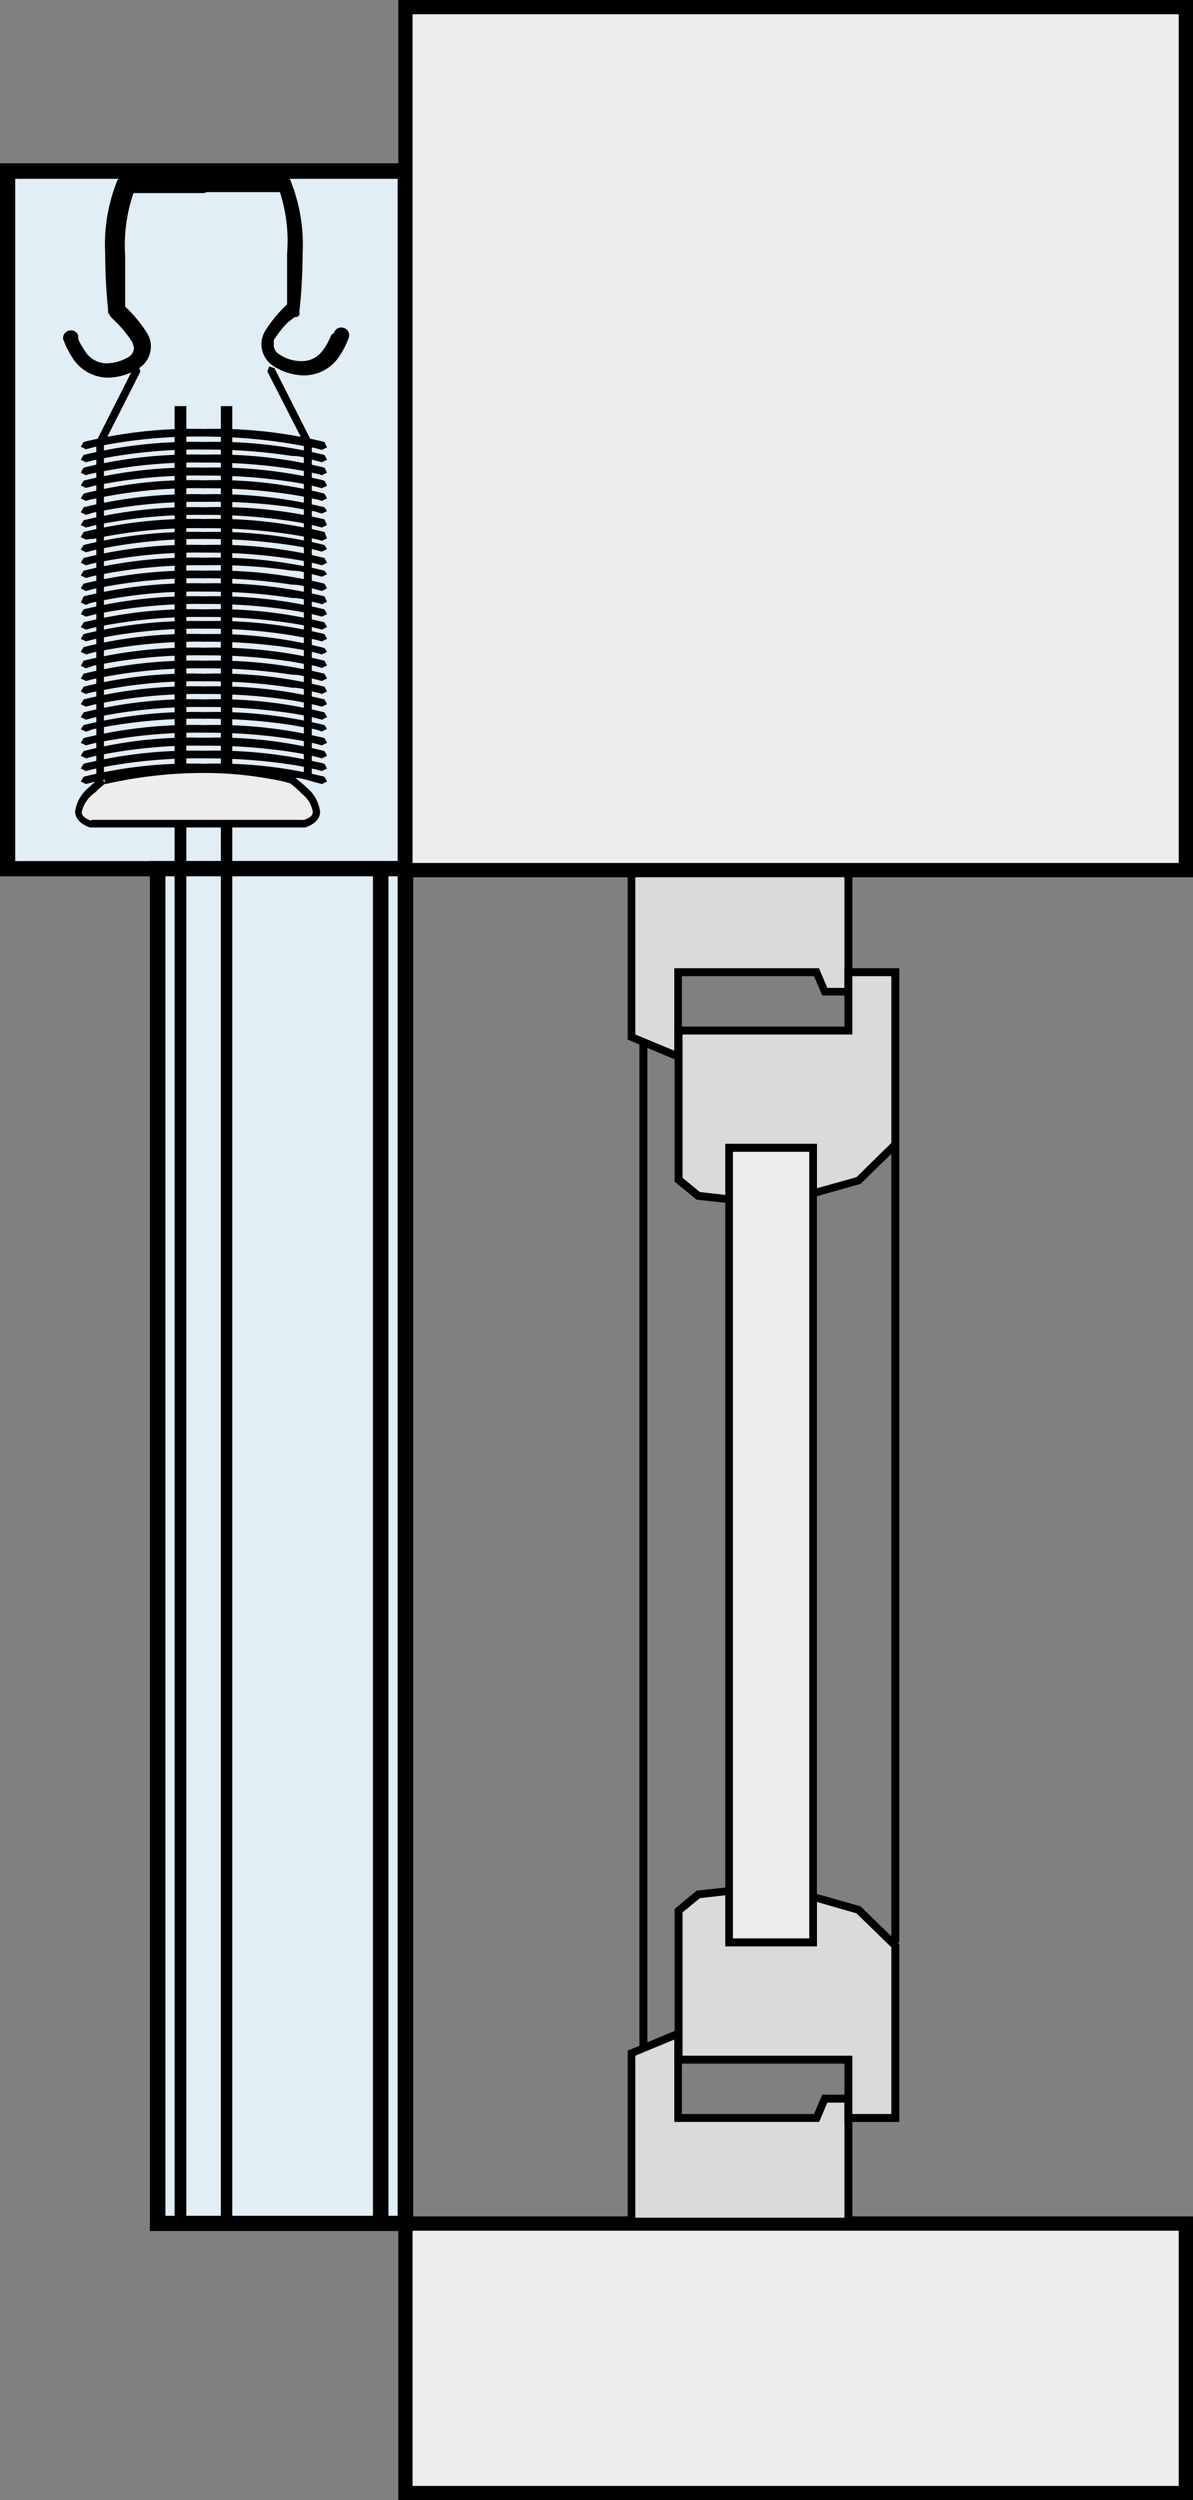
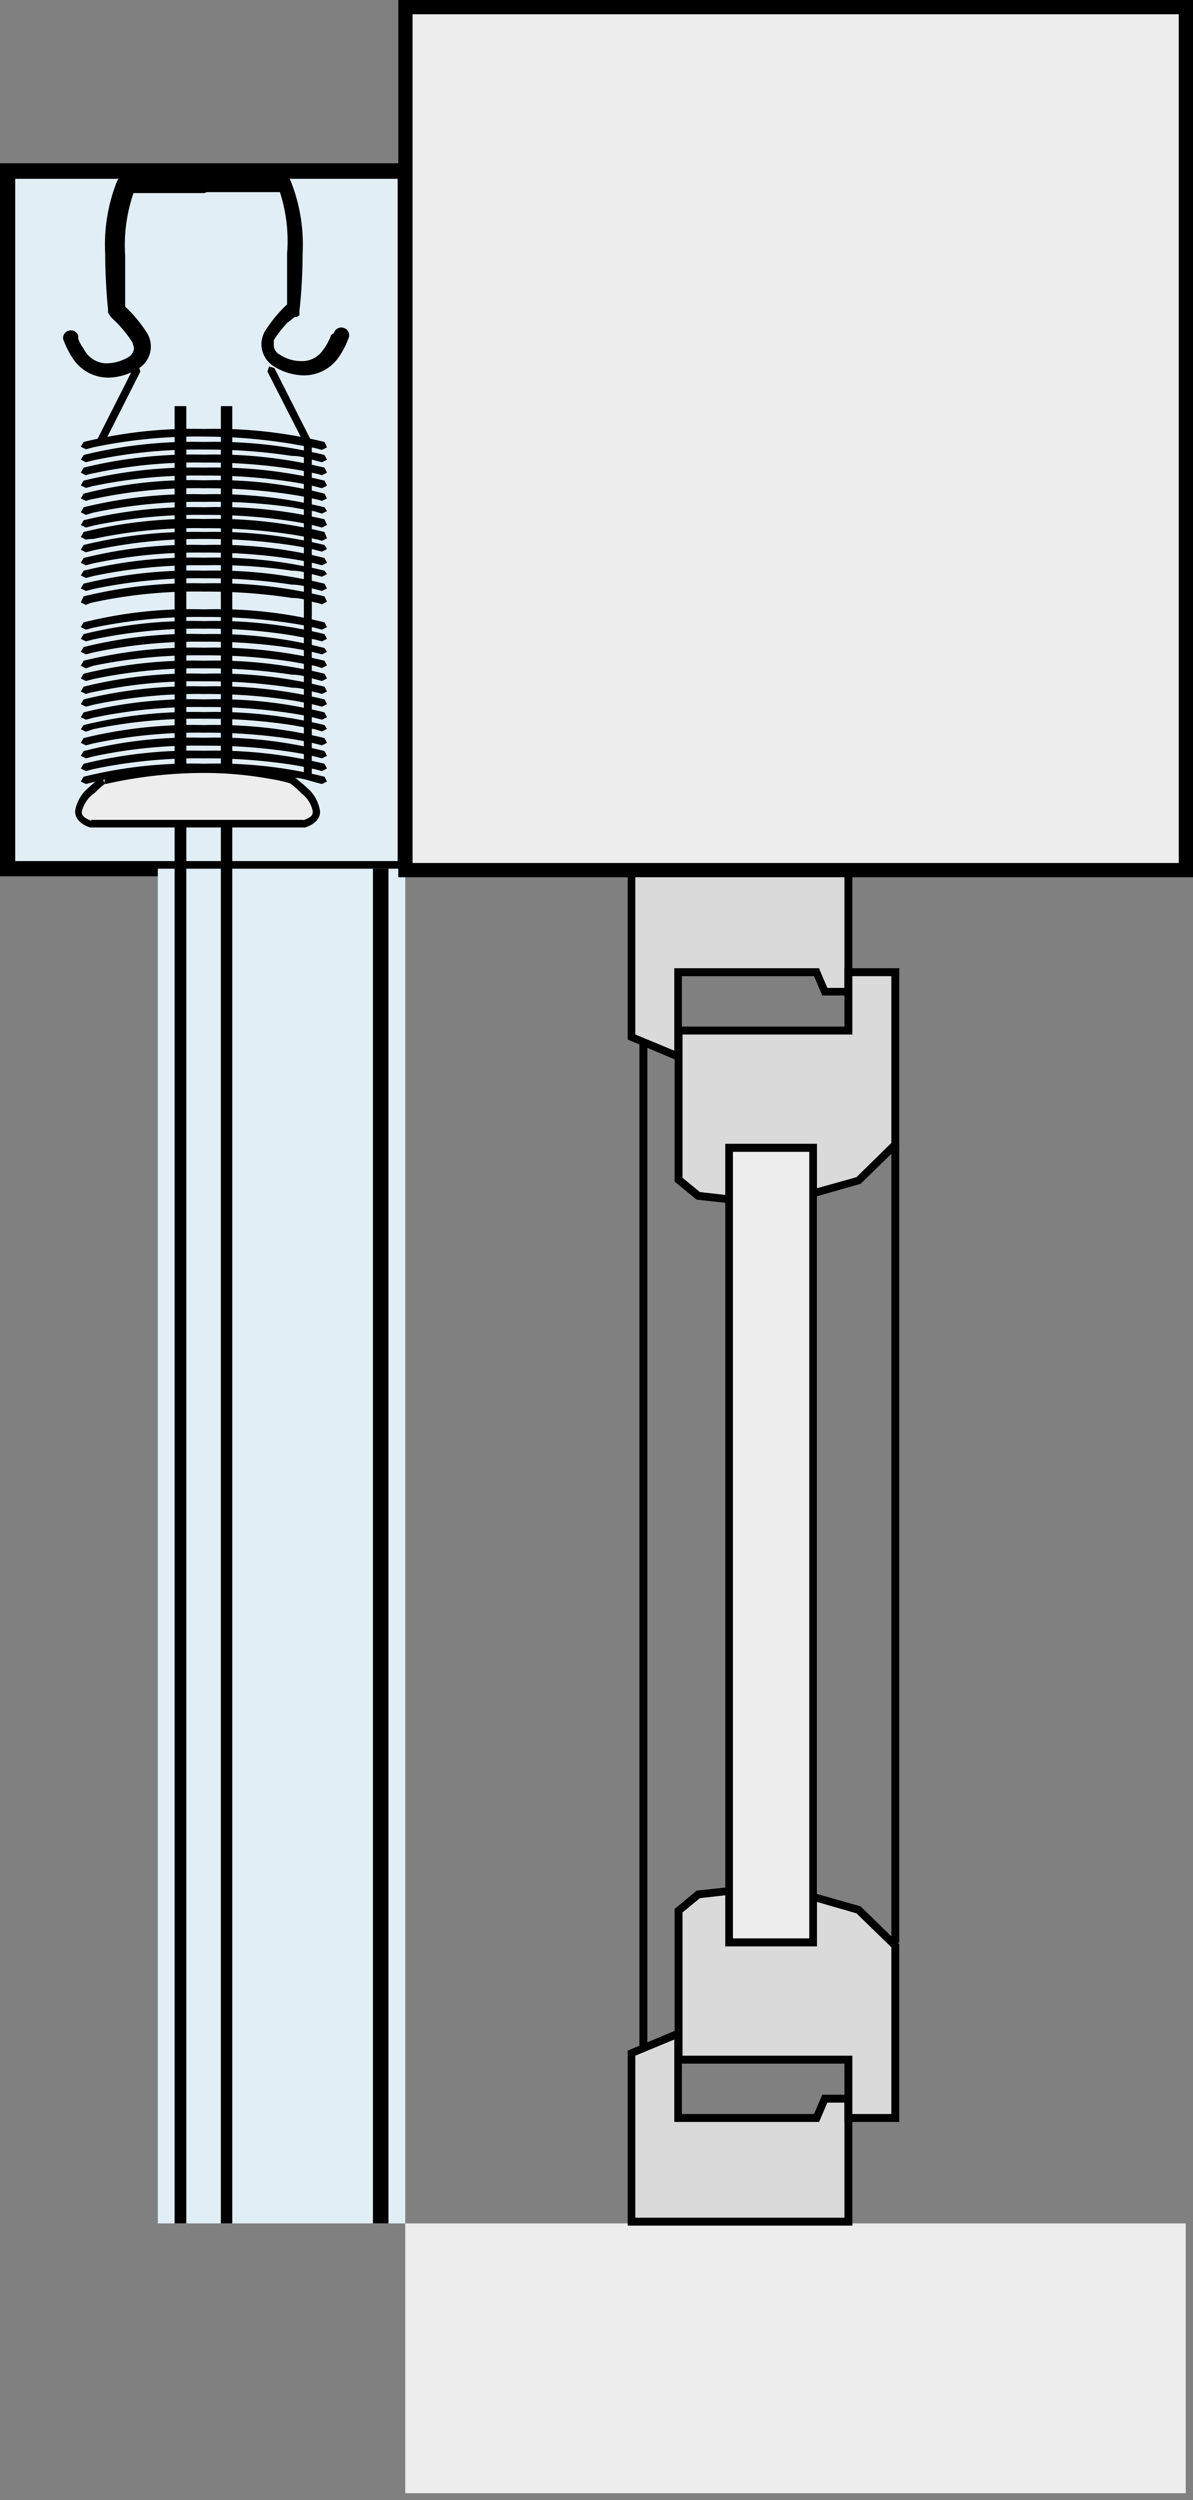
<svg xmlns="http://www.w3.org/2000/svg" viewBox="0 0 37.65 78.86">
  <rect x="0" y="0" width="37.65" height="78.86" fill="#808080" stroke="none" />
  <defs>
    <style>.cls-1{fill:#ededed;}.cls-2{fill:#e2eef5;}.cls-3{fill:#dadada;}</style>
  </defs>
  <g id="Layer_2" data-name="Layer 2">
    <g id="Layer_1-2" data-name="Layer 1">
      <rect class="cls-1" x="12.79" y="70.13" width="24.63" height="8.51" />
-       <polygon points="12.79 70.13 12.79 70.36 37.2 70.36 37.2 78.41 13.02 78.41 13.02 70.13 12.79 70.13 12.79 70.36 12.79 70.13 12.57 70.13 12.57 78.86 37.65 78.86 37.65 69.91 12.57 69.91 12.57 70.13 12.79 70.13" />
      <rect class="cls-2" x="0.24" y="5.39" width="12.55" height="22" />
      <polygon points="12.79 27.4 12.79 27.16 0.48 27.16 0.48 5.64 12.55 5.64 12.55 27.4 12.79 27.4 12.79 27.16 12.79 27.4 13.04 27.4 13.04 5.15 0 5.15 0 27.64 13.04 27.64 13.04 27.4 12.79 27.4" />
      <rect class="cls-2" x="4.98" y="27.4" width="7.81" height="42.73" />
-       <polygon points="12.79 70.13 12.79 69.89 5.22 69.89 5.22 27.64 12.55 27.64 12.55 70.13 12.79 70.13 12.79 69.89 12.79 70.13 13.04 70.13 13.04 27.16 4.73 27.16 4.73 70.37 13.04 70.37 13.04 70.13 12.79 70.13" />
      <polyline points="5.51 12.81 5.51 70.13 5.88 70.13 5.88 12.81" />
      <polyline points="6.97 12.81 6.97 70.13 7.33 70.13 7.33 12.81" />
      <path d="M10.24,24.5a14,14,0,0,0-3.8-.41,14,14,0,0,0-3.8.41l-.09.15.16.08.23-.06a15.92,15.92,0,0,1,3.5-.34,17.76,17.76,0,0,1,2.77.2c.32,0,.56.1.72.14l.23.06.16-.08Z" />
      <path d="M10.24,23.69a13.73,13.73,0,0,0-3.8-.42,13.65,13.65,0,0,0-3.8.42l-.09.15.16.08.23-.06a15.29,15.29,0,0,1,3.5-.34,17.76,17.76,0,0,1,2.77.2c.32.05.56.1.72.14l.23.06.16-.08Z" />
      <path d="M10.24,21.25a14.56,14.56,0,0,0-3.8-.41,14.47,14.47,0,0,0-3.8.41l-.09.15.16.08.23-.06a15.92,15.92,0,0,1,3.5-.34,17.76,17.76,0,0,1,2.77.2c.32,0,.56.1.72.14l.23.06.16-.08Z" />
      <path d="M10.24,13.94a14.56,14.56,0,0,0-3.8-.41,14.47,14.47,0,0,0-3.8.41l-.09.15.16.08.23-.06a15.92,15.92,0,0,1,3.5-.34A17.52,17.52,0,0,1,9.21,14l.72.13.23.06.16-.08Z" />
      <path d="M10.24,21.66a14,14,0,0,0-3.8-.41,14,14,0,0,0-3.8.41l-.09.15.16.08a1.23,1.23,0,0,1,.23-.06,15.29,15.29,0,0,1,3.5-.34,17.76,17.76,0,0,1,2.77.2c.32,0,.56.1.72.14a1.23,1.23,0,0,1,.23.06l.16-.08Z" />
      <path d="M10.24,14.35a14.56,14.56,0,0,0-3.8-.41,14.47,14.47,0,0,0-3.8.41l-.09.15.16.08.23-.06a15.92,15.92,0,0,1,3.5-.34,17.76,17.76,0,0,1,2.77.2c.32,0,.56.1.72.14l.23.06.16-.08Z" />
      <path d="M10.24,22.06a14.56,14.56,0,0,0-3.8-.41,14.47,14.47,0,0,0-3.8.41l-.09.15.16.08.23-.06a15.92,15.92,0,0,1,3.5-.34,17.76,17.76,0,0,1,2.77.2c.32.05.56.11.72.14l.23.06.16-.08Z" />
      <path d="M10.24,14.75a14.56,14.56,0,0,0-3.8-.41,14.47,14.47,0,0,0-3.8.41l-.09.16.16.08a1.23,1.23,0,0,1,.23-.06,15.29,15.29,0,0,1,3.5-.34,17.76,17.76,0,0,1,2.77.2c.32.05.56.1.72.14a1.23,1.23,0,0,1,.23.06l.16-.08Z" />
      <path d="M10.24,22.47a14,14,0,0,0-3.8-.41,14,14,0,0,0-3.8.41l-.09.15.16.08.23-.06a15.92,15.92,0,0,1,3.5-.34,17.76,17.76,0,0,1,2.77.2c.32.05.56.1.72.14l.23.06.16-.08Z" />
      <path d="M10.24,16.78a14.56,14.56,0,0,0-3.8-.41,14.47,14.47,0,0,0-3.8.41l-.09.16.16.08A1.23,1.23,0,0,1,2.94,17a15.29,15.29,0,0,1,3.5-.34,17.76,17.76,0,0,1,2.77.2c.32.05.56.1.72.14a1.23,1.23,0,0,1,.23.06l.16-.08Z" />
      <path d="M10.24,22.87a14.56,14.56,0,0,0-3.8-.41,14.47,14.47,0,0,0-3.8.41L2.55,23l.16.08L2.94,23a16.16,16.16,0,0,1,3.5-.33,17.76,17.76,0,0,1,2.77.2l.72.13.23.07.16-.08Z" />
      <path d="M10.24,24.09a14.56,14.56,0,0,0-3.8-.41,14.47,14.47,0,0,0-3.8.41l-.09.15.16.08.23-.06a15.92,15.92,0,0,1,3.5-.34,17.76,17.76,0,0,1,2.77.2c.32.05.56.11.72.14l.23.06.16-.08Z" />
      <path d="M10.24,23.28a14.56,14.56,0,0,0-3.8-.41,14.47,14.47,0,0,0-3.8.41l-.09.15.16.08.23-.06a15.92,15.92,0,0,1,3.5-.34,17.76,17.76,0,0,1,2.77.2c.32.05.56.1.72.14l.23.06.16-.08Z" />
      <path d="M10.24,17.19a14.56,14.56,0,0,0-3.8-.41,14.47,14.47,0,0,0-3.8.41l-.09.15.16.08.23-.06A15.92,15.92,0,0,1,6.44,17a17.76,17.76,0,0,1,2.77.2c.32.05.56.1.72.14l.23.06.16-.08Z" />
      <path d="M10.24,15.16a14.56,14.56,0,0,0-3.8-.41,14.47,14.47,0,0,0-3.8.41l-.09.15.16.08.23-.06A15.92,15.92,0,0,1,6.44,15a17.76,17.76,0,0,1,2.77.2c.32.05.56.1.72.14l.23.06.16-.08Z" />
      <path d="M10.24,17.6a14,14,0,0,0-3.8-.41,14,14,0,0,0-3.8.41l-.09.15.16.08.23-.06a15.92,15.92,0,0,1,3.5-.34,17.76,17.76,0,0,1,2.77.2c.32.05.56.1.72.14l.23.06.16-.08Z" />
      <path d="M10.24,15.57a13.73,13.73,0,0,0-3.8-.42,13.65,13.65,0,0,0-3.8.42l-.09.15.16.08a1.23,1.23,0,0,1,.23-.06,15.29,15.29,0,0,1,3.5-.34,17.76,17.76,0,0,1,2.77.2c.32.05.56.1.72.14a1.23,1.23,0,0,1,.23.06l.16-.08Z" />
      <path d="M10.24,18a14.56,14.56,0,0,0-3.8-.41,14.47,14.47,0,0,0-3.8.41l-.09.15.16.08.23-.06a15.92,15.92,0,0,1,3.5-.34A16.39,16.39,0,0,1,9.21,18c.32,0,.56.1.72.13l.23.06.16-.08Z" />
      <path d="M10.24,16a14.56,14.56,0,0,0-3.8-.41,14.47,14.47,0,0,0-3.8.41l-.09.16.16.08.23-.07a15.92,15.92,0,0,1,3.5-.34A17.52,17.52,0,0,1,9.21,16l.72.13.23.07.16-.08Z" />
      <path d="M10.24,19.63a14,14,0,0,0-3.8-.41,14,14,0,0,0-3.8.41l-.09.15.16.08.23-.06a15.92,15.92,0,0,1,3.5-.34,17.76,17.76,0,0,1,2.77.2c.32.05.56.1.72.14l.23.06.16-.08Z" />
      <path d="M10.24,16.38A14.56,14.56,0,0,0,6.44,16a14.47,14.47,0,0,0-3.8.41l-.09.15.16.08.23-.06a15.92,15.92,0,0,1,3.5-.34,17.76,17.76,0,0,1,2.77.2c.32.05.56.1.72.14l.23.06.16-.08Z" />
      <path d="M10.24,20a14.56,14.56,0,0,0-3.8-.41,14.47,14.47,0,0,0-3.8.41l-.09.15.16.08.23-.06a15.92,15.92,0,0,1,3.5-.34,16.39,16.39,0,0,1,2.77.21l.72.13.23.06.16-.08Z" />
      <path d="M10.24,18.41A14.56,14.56,0,0,0,6.44,18a14.47,14.47,0,0,0-3.8.41l-.09.15.16.08.23-.06a15.92,15.92,0,0,1,3.5-.34,17.76,17.76,0,0,1,2.77.2c.32,0,.56.1.72.14l.23.06.16-.08Z" />
      <path d="M10.24,20.44A14,14,0,0,0,6.44,20a14,14,0,0,0-3.8.41l-.09.15.16.08.23-.06a15.92,15.92,0,0,1,3.5-.34,17.76,17.76,0,0,1,2.77.2c.32.05.56.1.72.14l.23.06.16-.08Z" />
      <path d="M10.24,18.81a14.56,14.56,0,0,0-3.8-.41,14.47,14.47,0,0,0-3.8.41L2.55,19l.16.08A1.23,1.23,0,0,1,2.94,19a15.29,15.29,0,0,1,3.5-.34,17.76,17.76,0,0,1,2.77.2c.32,0,.56.1.72.14a1.23,1.23,0,0,1,.23.06l.16-.08Z" />
      <path d="M10.24,20.84a14.56,14.56,0,0,0-3.8-.41,14.47,14.47,0,0,0-3.8.41L2.55,21l.16.08L2.94,21a16.16,16.16,0,0,1,3.5-.33,17.76,17.76,0,0,1,2.77.2l.72.13.23.07.16-.08Z" />
-       <path d="M10.24,19.22a14.56,14.56,0,0,0-3.8-.41,14.47,14.47,0,0,0-3.8.41l-.09.15.16.08.23-.06a15.92,15.92,0,0,1,3.5-.34,17.76,17.76,0,0,1,2.77.2c.32.05.56.1.72.14l.23.06.16-.08Z" />
      <polygon points="3.27 14.01 4.43 11.72 4.38 11.56 4.21 11.61 3.05 13.9 3.1 14.07 3.27 14.01" />
      <polygon points="9.82 13.9 8.66 11.61 8.49 11.56 8.44 11.72 9.61 14.01 9.77 14.07 9.82 13.9" />
      <path d="M10.45,10.57v0a1.78,1.78,0,0,1-.27.49.79.79,0,0,1-.62.33H9.49a1.23,1.23,0,0,1-.67-.21.34.34,0,0,1-.18-.28l0-.17,0,0,0,0a3.37,3.37,0,0,1,.43-.55L9.3,10,9.37,10l.08-.06V9.8S9.55,9,9.55,8A5.4,5.4,0,0,0,9.17,5.7L9.1,5.57H6.44a.25.25,0,1,0,0,.49H9V5.82l-.21.11A5,5,0,0,1,9.06,8c0,.46,0,.88,0,1.2s0,.51,0,.51l.25,0-.16-.19a4.25,4.25,0,0,0-.79.93h0a.87.87,0,0,0-.11.41.83.83,0,0,0,.37.68,1.86,1.86,0,0,0,.92.3h.1a1.33,1.33,0,0,0,1.08-.62,2.67,2.67,0,0,0,.29-.58.24.24,0,0,0-.17-.3.24.24,0,0,0-.3.16" />
      <path d="M2,10.71a2.67,2.67,0,0,0,.29.58,1.33,1.33,0,0,0,1.08.62h.1a1.86,1.86,0,0,0,.92-.3.81.81,0,0,0,.26-1.09,4.25,4.25,0,0,0-.79-.93l-.15.19.24,0,0-.51c0-.32,0-.75,0-1.2a5.07,5.07,0,0,1,.31-2.11l-.21-.11v.24H6.44a.25.25,0,0,0,0-.49H3.77L3.7,5.7A5.4,5.4,0,0,0,3.32,8c0,.94.09,1.76.09,1.76v.1L3.5,10l.07.07a3.76,3.76,0,0,1,.61.73l.05.17a.36.36,0,0,1-.17.29,1.41,1.41,0,0,1-.68.2H3.32A.82.82,0,0,1,2.64,11a1.21,1.21,0,0,1-.17-.31l0-.1v0a.24.24,0,0,0-.3-.16.24.24,0,0,0-.17.3" />
      <path class="cls-1" d="M3.26,24.61s-1.43,1-.38,1.37H9.59c1.06-.35-.37-1.37-.37-1.37a12.17,12.17,0,0,0-6,0" />
      <path d="M3.26,24.61l-.07-.1s-.2.15-.4.34a1.19,1.19,0,0,0-.42.74c0,.22.17.41.47.51H9.63c.31-.1.48-.29.47-.51a1.18,1.18,0,0,0-.41-.74c-.2-.19-.4-.33-.4-.34h0a10.46,10.46,0,0,0-2.9-.36,13.91,13.91,0,0,0-3.13.36h0l.07.1,0,.12a14.09,14.09,0,0,1,3.08-.35,11.55,11.55,0,0,1,2.07.18,5,5,0,0,1,.75.17l0-.12-.07.1a2.89,2.89,0,0,1,.36.32.93.93,0,0,1,.35.56c0,.09,0,.18-.3.28l0,.11v-.12H2.88V26l0-.11c-.26-.1-.3-.19-.3-.28A1,1,0,0,1,3,25a2.59,2.59,0,0,1,.37-.32l-.07-.1,0,.12Z" />
      <polyline points="11.77 27.4 11.77 70.13 12.26 70.13 12.26 27.4" />
      <polyline points="9.59 13.96 9.59 24.47 9.84 24.47 9.84 13.96" />
-       <polyline points="3.04 13.96 3.04 24.47 3.28 24.47 3.28 13.96" />
      <polyline points="20.18 32.71 20.18 64.65 20.43 64.65 20.43 32.71" />
      <polygon class="cls-3" points="26.77 27.4 26.77 31.28 26.04 31.28 25.77 30.67 21.4 30.67 21.4 33.32 19.93 32.71 19.93 27.4 26.77 27.4" />
      <polygon points="26.77 27.4 26.65 27.4 26.65 31.16 26.11 31.16 25.88 30.62 25.85 30.54 21.28 30.54 21.28 33.14 20.05 32.63 20.05 27.52 26.77 27.52 26.77 27.4 26.65 27.4 26.77 27.4 26.77 27.27 19.81 27.27 19.81 32.79 21.52 33.51 21.52 30.79 25.69 30.79 25.92 31.33 25.95 31.4 26.77 31.4 26.9 31.4 26.9 27.27 26.77 27.27 26.77 27.4" />
      <polygon class="cls-3" points="26.77 30.67 28.26 30.67 28.26 36.1 27.09 37.23 25.66 37.64 25.66 36.21 23.01 36.21 23.01 37.83 22.04 37.72 21.41 37.21 21.41 32.51 26.77 32.51 26.77 30.67" />
      <polygon points="26.77 30.67 26.77 30.79 28.13 30.79 28.13 36.05 27.03 37.13 25.78 37.48 25.78 36.21 25.78 36.08 22.89 36.08 22.89 37.69 22.09 37.6 21.54 37.15 21.54 32.63 26.9 32.63 26.9 30.67 26.77 30.67 26.77 30.79 26.77 30.67 26.65 30.67 26.65 32.38 21.29 32.38 21.29 37.27 21.96 37.82 21.99 37.84 23 37.95 23.13 37.97 23.13 36.33 25.54 36.33 25.54 37.64 25.54 37.8 27.16 37.34 28.38 36.15 28.38 30.54 26.65 30.54 26.65 30.67 26.77 30.67" />
      <polygon class="cls-3" points="26.77 70.07 26.77 66.19 26.04 66.19 25.77 66.81 21.4 66.81 21.4 64.15 19.93 64.76 19.93 70.07 26.77 70.07" />
      <polygon points="26.77 70.07 26.9 70.07 26.9 66.07 26.04 66.07 25.95 66.07 25.69 66.68 21.52 66.68 21.52 63.96 19.81 64.68 19.81 70.2 26.9 70.2 26.9 70.07 26.77 70.07 26.77 69.95 20.05 69.95 20.05 64.84 21.28 64.33 21.28 66.93 25.85 66.93 26.11 66.32 26.65 66.32 26.65 70.07 26.77 70.07 26.77 69.95 26.77 70.07" />
      <polygon class="cls-3" points="26.77 66.81 28.26 66.81 28.26 61.37 27.09 60.24 25.66 59.83 25.66 61.27 23.01 61.27 23.01 59.64 22.04 59.75 21.41 60.27 21.41 64.97 26.77 64.97 26.77 66.81" />
      <polygon points="26.77 66.81 26.77 66.93 28.38 66.93 28.38 61.32 27.16 60.13 25.54 59.67 25.54 61.14 23.13 61.14 23.13 59.51 22.02 59.63 21.99 59.63 21.34 60.17 21.29 60.21 21.29 65.09 26.65 65.09 26.65 66.93 26.77 66.93 26.77 66.81 26.9 66.81 26.9 64.84 21.54 64.84 21.54 60.32 22.09 59.87 22.89 59.78 22.89 61.39 25.78 61.39 25.78 59.99 27.03 60.35 28.13 61.42 28.13 66.68 26.77 66.68 26.77 66.81 26.9 66.81 26.77 66.81" />
      <rect class="cls-1" x="23.01" y="36.21" width="2.65" height="25.06" />
      <polygon points="25.66 61.27 25.66 61.14 23.13 61.14 23.13 36.33 25.54 36.33 25.54 61.27 25.66 61.27 25.66 61.14 25.66 61.27 25.78 61.27 25.78 36.08 22.89 36.08 22.89 61.39 25.78 61.39 25.78 61.27 25.66 61.27" />
      <polyline points="28.13 36.1 28.13 61.27 28.38 61.27 28.38 36.1" />
      <rect class="cls-1" x="12.79" y="0.23" width="24.63" height="27.22" />
      <polygon points="12.79 0.23 12.79 0.45 37.2 0.45 37.2 27.22 13.02 27.22 13.02 0.23 12.79 0.23 12.79 0.45 12.79 0.23 12.57 0.23 12.57 27.67 37.65 27.67 37.65 0 12.57 0 12.57 0.23 12.79 0.23" />
    </g>
  </g>
</svg>